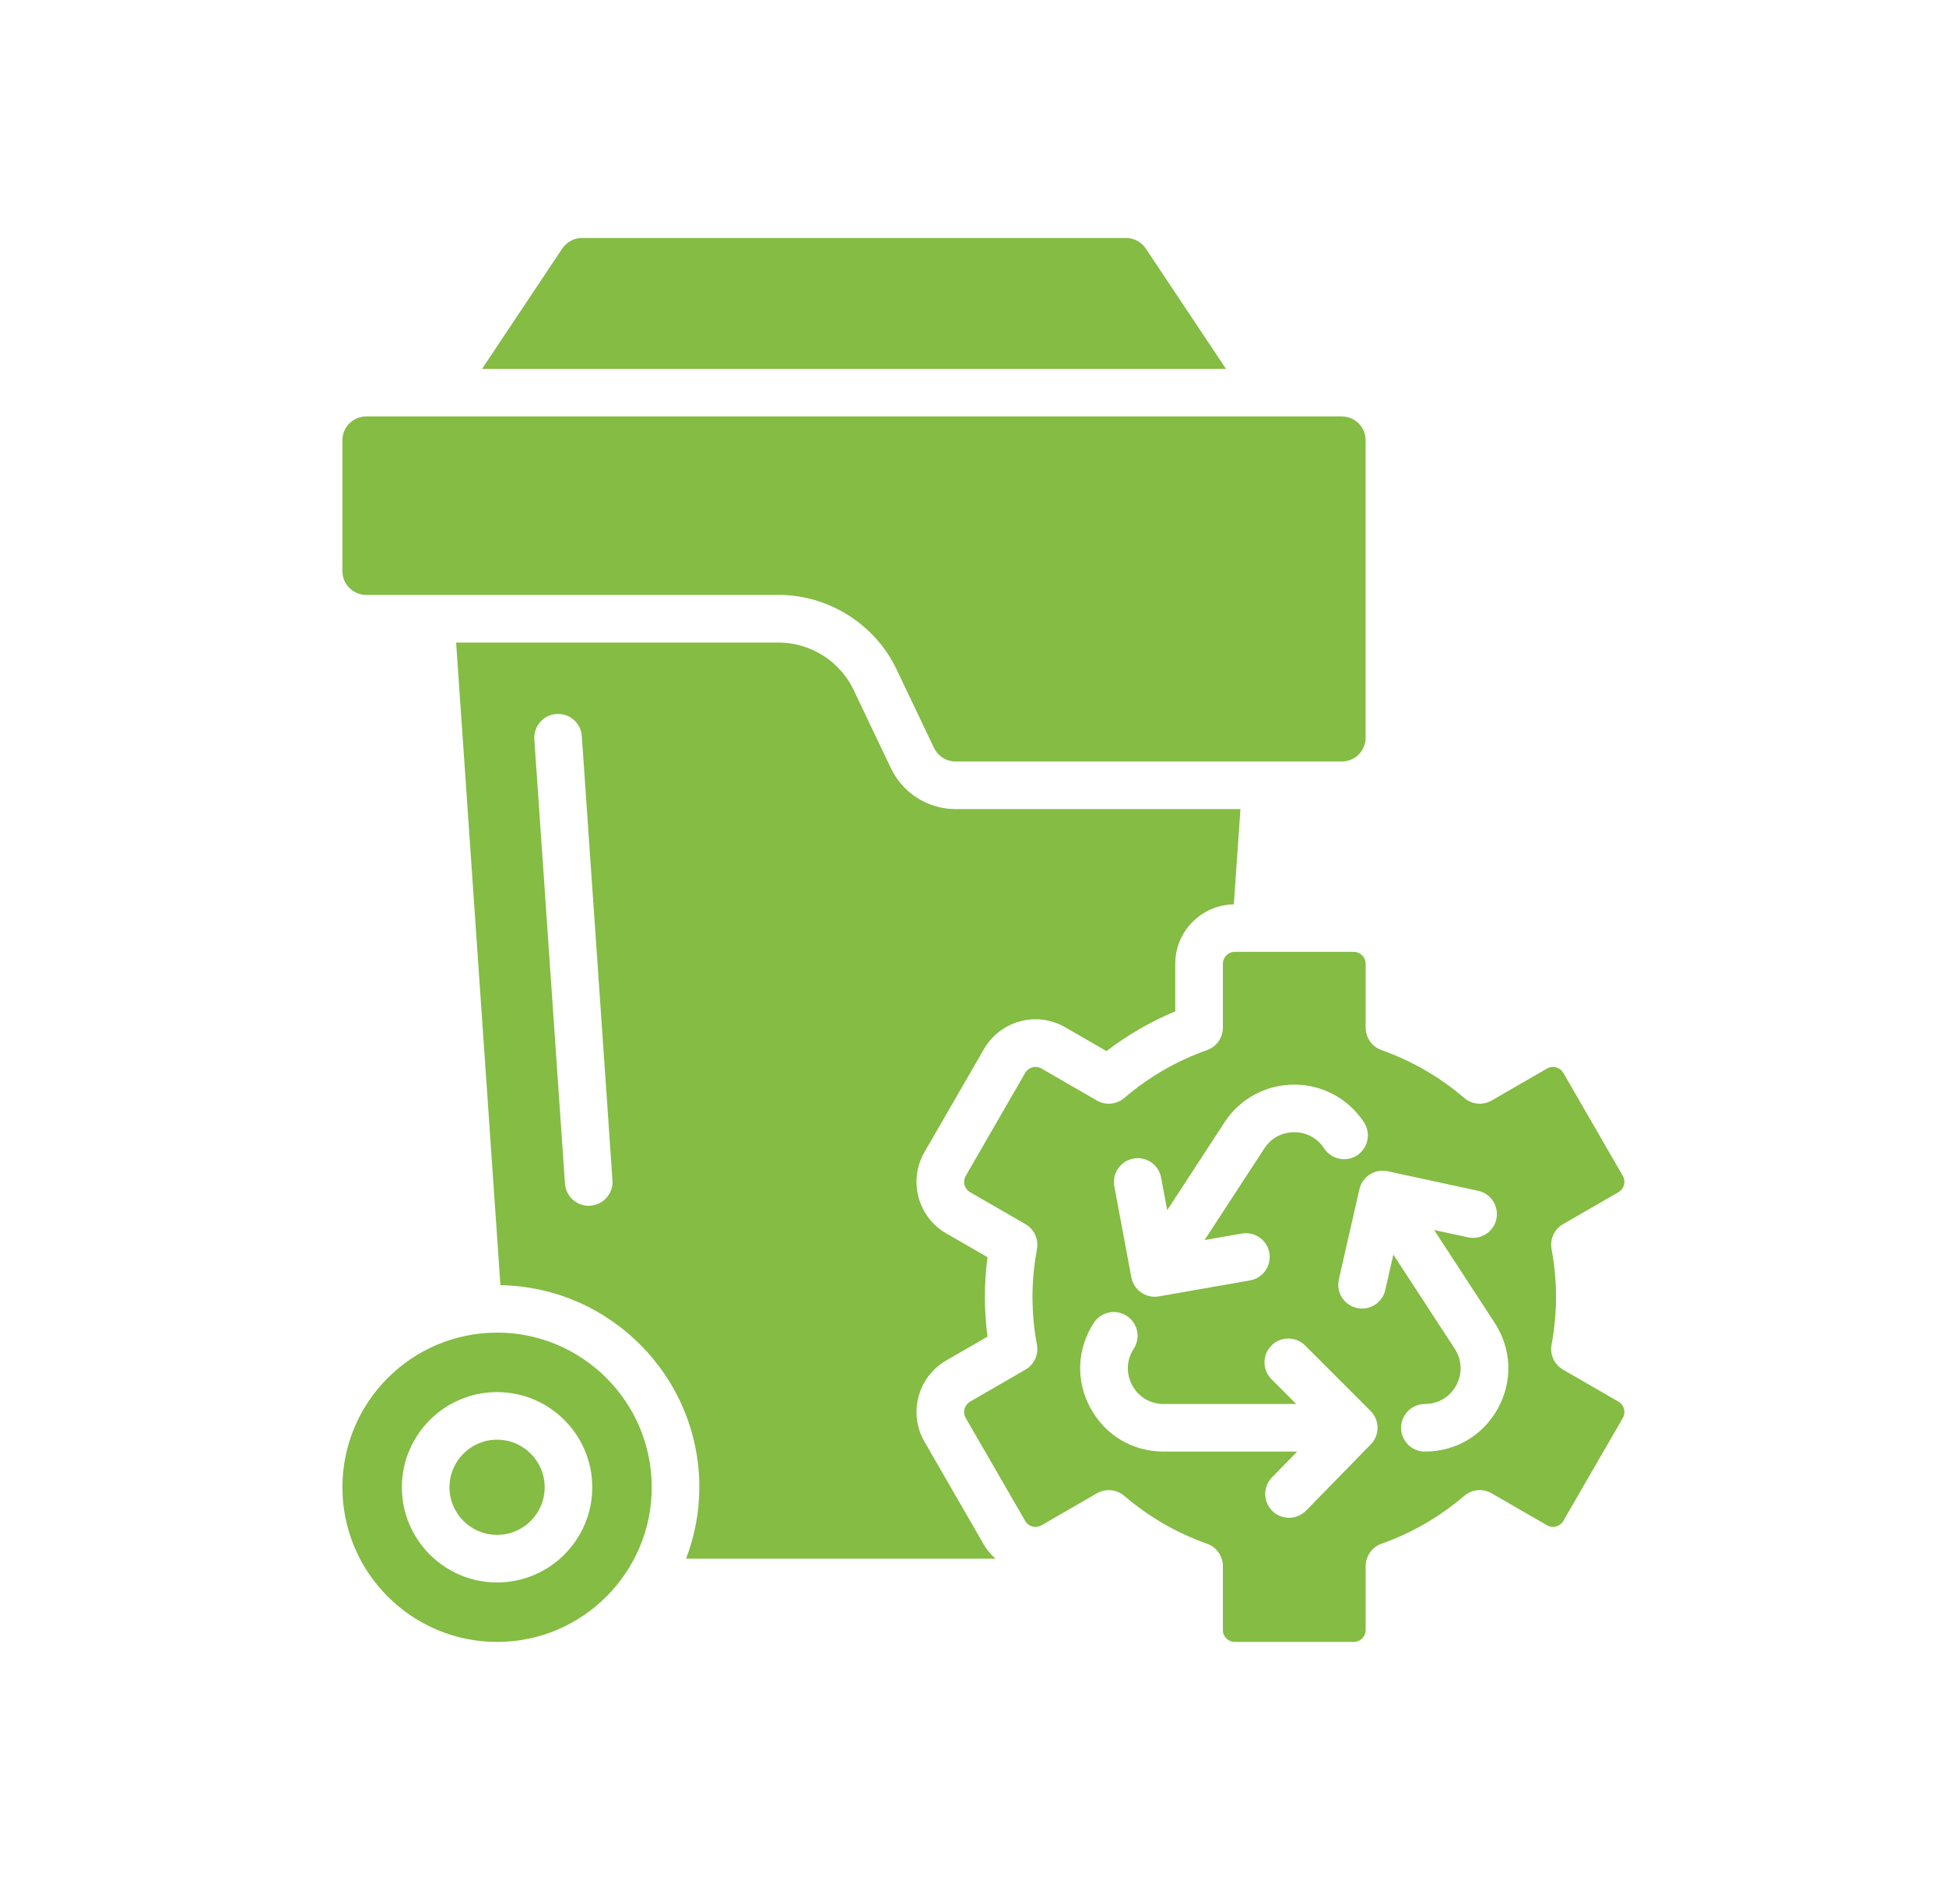
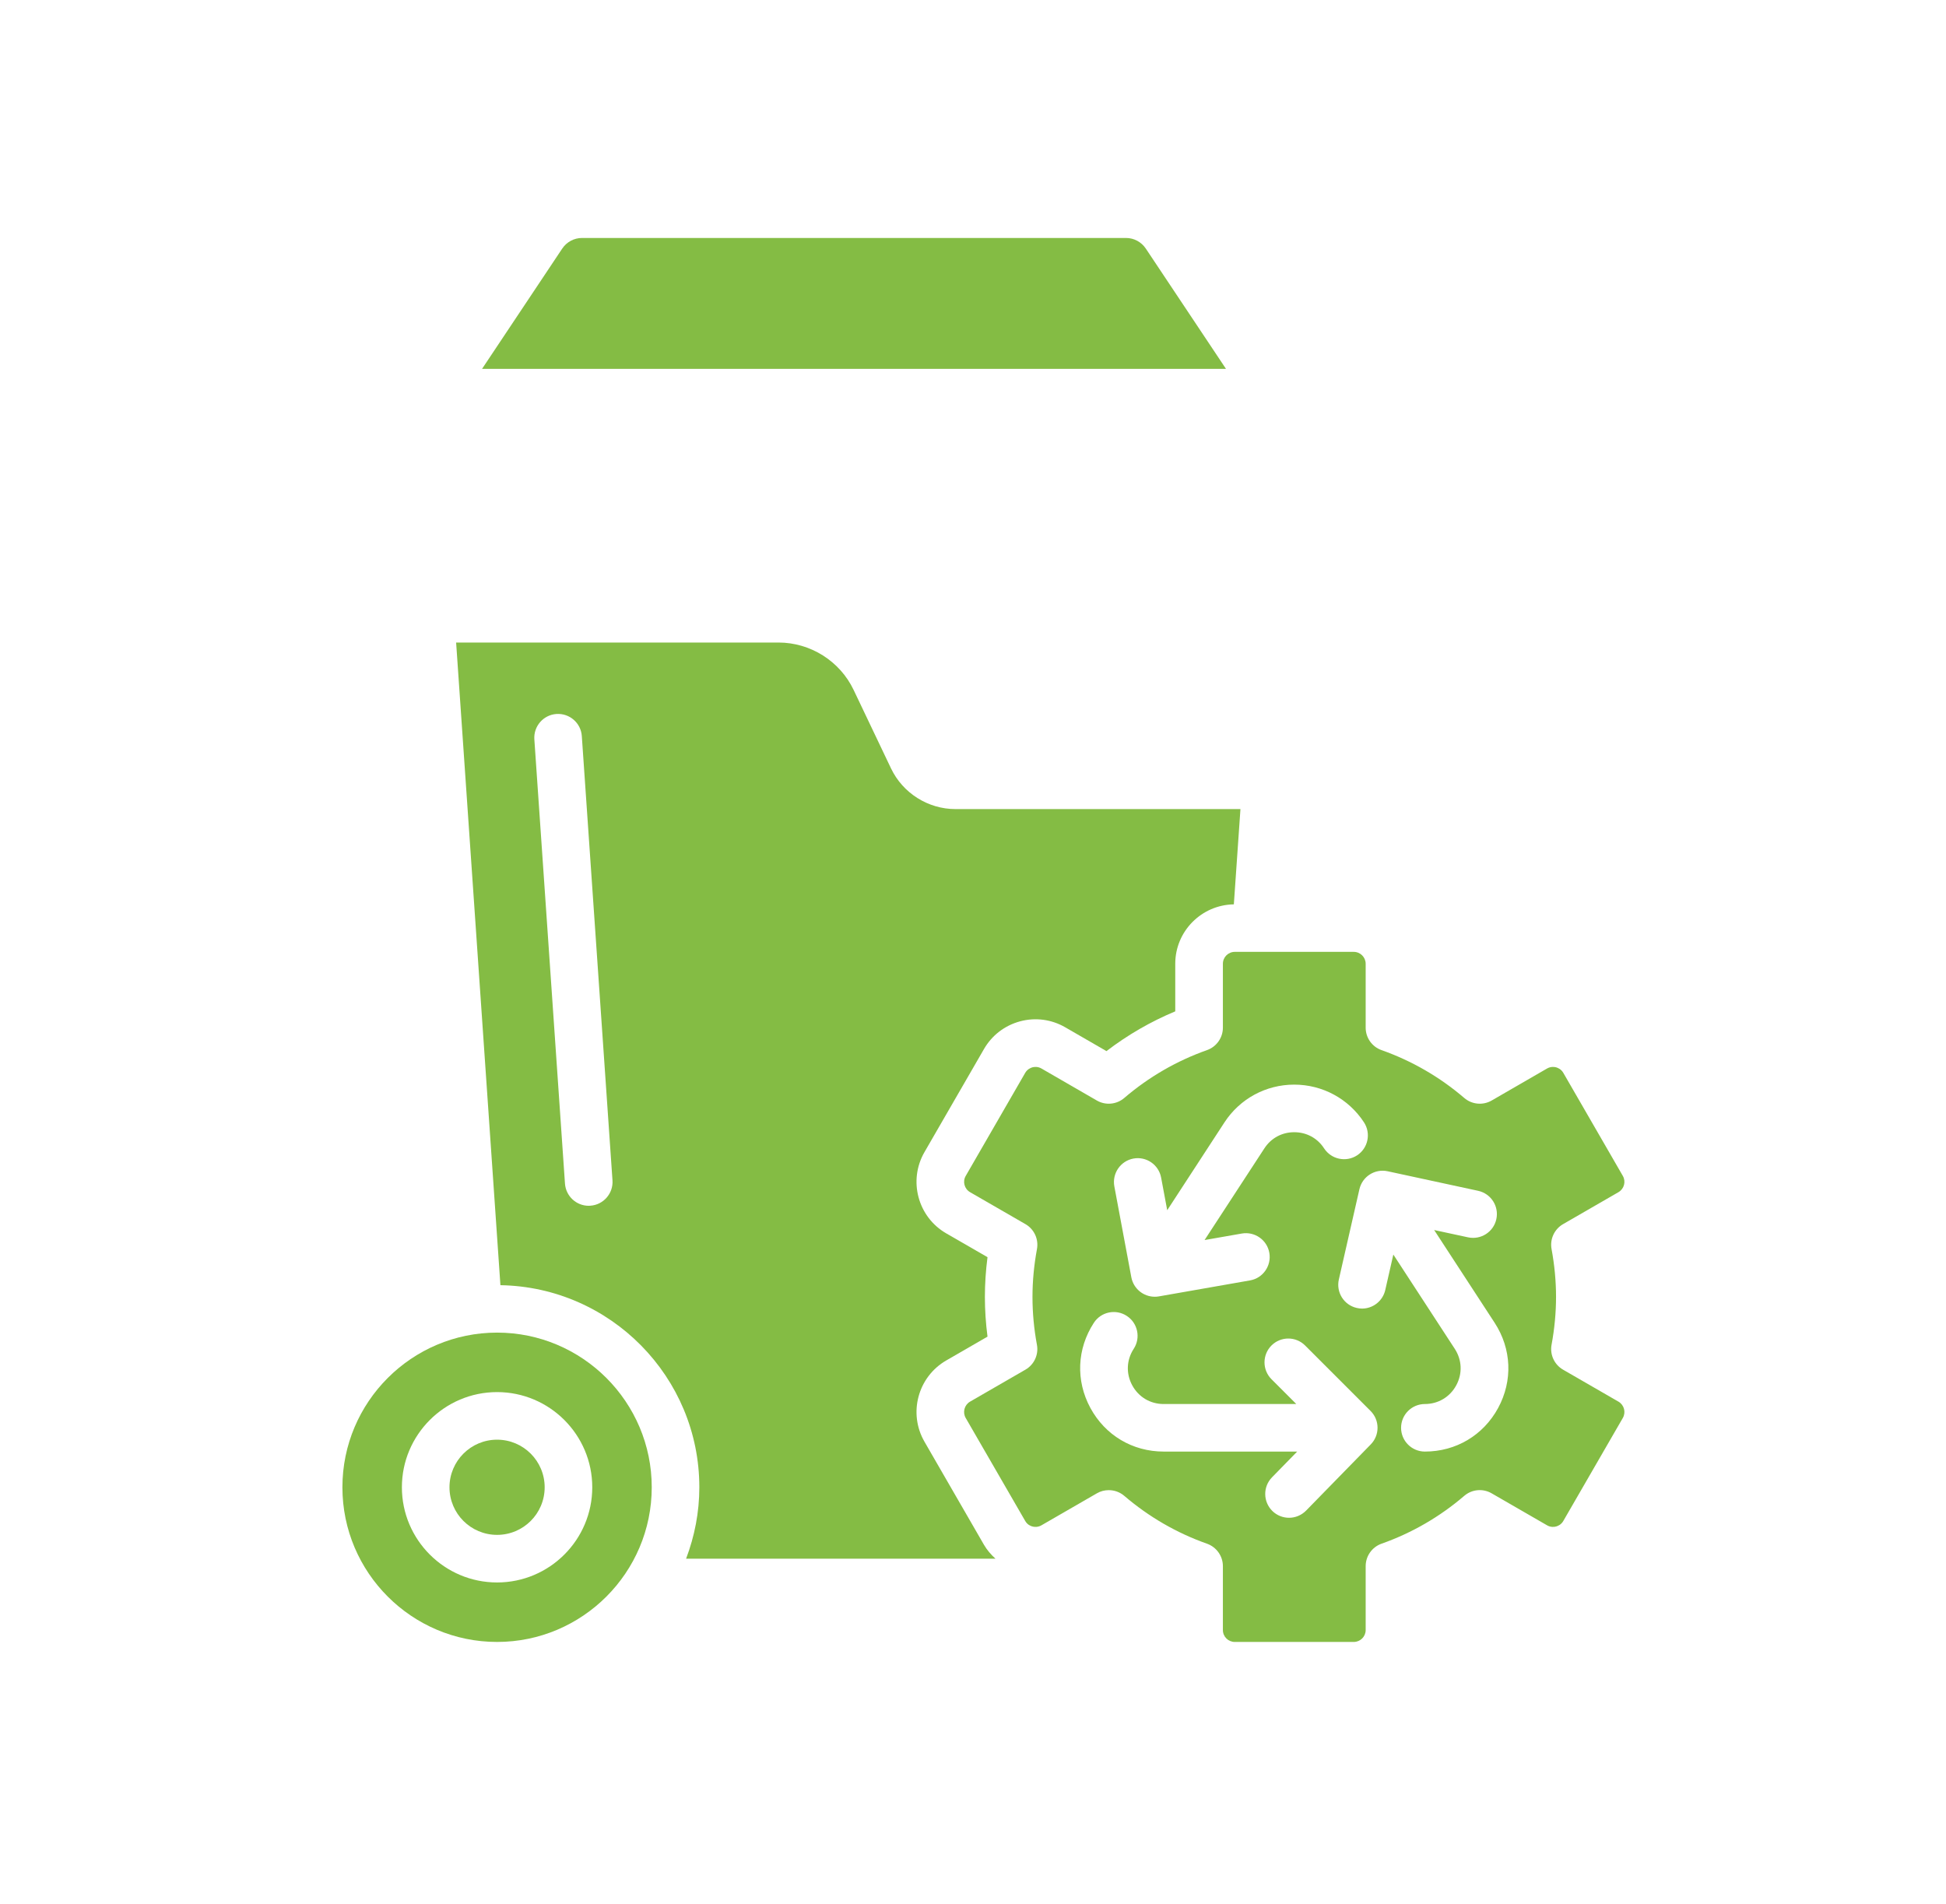
<svg xmlns="http://www.w3.org/2000/svg" width="46" height="45" viewBox="0 0 46 45" fill="none">
  <path d="M23.531 36.844C23.426 36.748 23.332 36.641 23.259 36.515L21.853 34.079C21.465 33.407 21.696 32.546 22.368 32.158L23.343 31.595C23.302 31.281 23.281 30.967 23.281 30.656C23.281 30.346 23.302 30.031 23.343 29.717L22.367 29.154C21.696 28.767 21.465 27.905 21.853 27.233L23.259 24.798C23.447 24.472 23.75 24.24 24.113 24.142C24.476 24.045 24.855 24.095 25.18 24.283L26.155 24.846C26.657 24.462 27.201 24.148 27.781 23.906V22.781C27.781 22.013 28.401 21.389 29.166 21.377L29.322 19.125H22.585C21.938 19.125 21.34 18.747 21.062 18.163L20.179 16.31C19.855 15.628 19.157 15.188 18.402 15.188H10.782L11.829 30.379C14.429 30.422 16.531 32.547 16.531 35.156C16.531 35.751 16.417 36.318 16.218 36.844H23.531ZM13.955 28.5C13.942 28.501 13.929 28.502 13.916 28.502C13.623 28.502 13.376 28.275 13.355 27.978L12.631 17.477C12.61 17.167 12.844 16.898 13.153 16.877C13.463 16.856 13.732 17.089 13.753 17.399L14.478 27.901C14.499 28.21 14.265 28.479 13.955 28.5Z" fill="#84BC44" />
  <path d="M28.98 8.719L27.085 5.876C26.98 5.719 26.805 5.625 26.617 5.625H13.758C13.57 5.625 13.395 5.719 13.29 5.876L11.395 8.719H28.98Z" fill="#84BC44" />
-   <path d="M18.402 14.062C19.588 14.062 20.685 14.755 21.195 15.826L22.078 17.679C22.17 17.874 22.37 18 22.585 18H31.719C32.029 18 32.281 17.748 32.281 17.438V10.406C32.281 10.096 32.029 9.844 31.719 9.844H8.656C8.346 9.844 8.094 10.096 8.094 10.406V13.5C8.094 13.81 8.346 14.062 8.656 14.062H18.402Z" fill="#84BC44" />
  <path d="M15.406 35.156C15.406 33.14 13.766 31.5 11.75 31.5C9.734 31.5 8.094 33.14 8.094 35.156C8.094 37.172 9.734 38.812 11.75 38.812C13.766 38.812 15.406 37.172 15.406 35.156ZM9.5 35.156C9.5 33.916 10.509 32.906 11.75 32.906C12.991 32.906 14 33.916 14 35.156C14 36.397 12.991 37.406 11.75 37.406C10.509 37.406 9.5 36.397 9.5 35.156Z" fill="#84BC44" />
  <path d="M11.75 36.281C12.371 36.281 12.875 35.778 12.875 35.156C12.875 34.535 12.371 34.031 11.75 34.031C11.129 34.031 10.625 34.535 10.625 35.156C10.625 35.778 11.129 36.281 11.75 36.281Z" fill="#84BC44" />
  <path d="M38.258 33.132L36.948 32.376C36.742 32.257 36.633 32.021 36.676 31.787C36.746 31.41 36.782 31.029 36.782 30.656C36.782 30.283 36.746 29.903 36.676 29.525C36.633 29.291 36.742 29.055 36.948 28.936L38.258 28.18C38.392 28.102 38.438 27.93 38.361 27.796L36.954 25.36C36.904 25.273 36.825 25.241 36.783 25.229C36.742 25.218 36.658 25.207 36.57 25.257L35.26 26.014C35.053 26.133 34.794 26.109 34.613 25.954C34.032 25.456 33.373 25.076 32.656 24.822C32.432 24.743 32.282 24.53 32.282 24.292V22.781C32.282 22.626 32.155 22.5 32 22.5H29.188C29.033 22.5 28.907 22.626 28.907 22.781V24.292C28.907 24.53 28.756 24.743 28.532 24.822C27.815 25.076 27.157 25.456 26.575 25.954C26.394 26.109 26.134 26.133 25.928 26.014L24.618 25.257C24.53 25.207 24.447 25.218 24.405 25.229C24.363 25.241 24.285 25.273 24.234 25.36L22.828 27.796C22.75 27.93 22.796 28.102 22.93 28.18L24.24 28.936C24.446 29.055 24.555 29.291 24.512 29.525C24.442 29.903 24.406 30.283 24.406 30.656C24.406 31.029 24.441 31.41 24.511 31.787C24.555 32.021 24.446 32.257 24.239 32.376L22.93 33.132C22.796 33.21 22.75 33.382 22.827 33.517L24.234 35.952C24.284 36.04 24.362 36.072 24.404 36.083C24.446 36.094 24.53 36.106 24.618 36.055L25.928 35.299C26.015 35.248 26.112 35.224 26.209 35.224C26.34 35.224 26.471 35.269 26.575 35.358C27.157 35.856 27.815 36.237 28.532 36.49C28.756 36.57 28.907 36.782 28.907 37.021V38.531C28.907 38.687 29.033 38.812 29.188 38.812H32C32.155 38.812 32.282 38.687 32.282 38.531V37.021C32.282 36.782 32.432 36.57 32.656 36.49C33.373 36.237 34.032 35.856 34.613 35.358C34.794 35.203 35.053 35.179 35.26 35.299L36.57 36.055C36.658 36.106 36.742 36.094 36.783 36.083C36.825 36.072 36.904 36.04 36.954 35.952L38.361 33.517C38.438 33.382 38.392 33.21 38.258 33.132ZM26.791 27.386C27.096 27.329 27.39 27.53 27.447 27.836L27.591 28.607L28.944 26.531C29.309 25.971 29.925 25.638 30.593 25.638C31.261 25.638 31.878 25.972 32.243 26.531C32.412 26.792 32.339 27.14 32.079 27.31C31.819 27.479 31.47 27.406 31.3 27.146C31.142 26.902 30.884 26.763 30.593 26.763C30.303 26.763 30.045 26.902 29.887 27.146L28.474 29.312L29.354 29.158C29.66 29.105 29.952 29.309 30.005 29.615C30.058 29.921 29.854 30.213 29.548 30.266L27.393 30.644C27.36 30.65 27.328 30.652 27.296 30.652C27.03 30.652 26.794 30.463 26.743 30.193L26.341 28.043C26.285 27.737 26.486 27.443 26.791 27.386ZM32.402 34.143L30.873 35.708C30.762 35.82 30.616 35.877 30.471 35.877C30.329 35.877 30.187 35.824 30.077 35.717C29.855 35.499 29.851 35.143 30.068 34.921L30.663 34.312H27.506C26.772 34.312 26.125 33.927 25.775 33.281C25.425 32.636 25.456 31.883 25.857 31.268C26.026 31.008 26.375 30.935 26.635 31.105C26.895 31.274 26.969 31.623 26.799 31.883C26.627 32.147 26.614 32.469 26.764 32.746C26.914 33.023 27.191 33.188 27.506 33.188H30.642L30.055 32.601C29.836 32.381 29.836 32.025 30.055 31.805C30.275 31.585 30.631 31.585 30.851 31.805L32.398 33.352C32.616 33.57 32.618 33.923 32.402 34.143ZM35.413 33.282C35.063 33.927 34.416 34.312 33.682 34.312C33.371 34.312 33.119 34.06 33.119 33.75C33.119 33.44 33.371 33.188 33.682 33.188C33.996 33.188 34.274 33.022 34.423 32.746C34.573 32.469 34.56 32.147 34.388 31.883L32.936 29.655L32.745 30.494C32.685 30.755 32.453 30.932 32.197 30.932C32.156 30.932 32.113 30.927 32.071 30.917C31.768 30.848 31.579 30.547 31.648 30.244L32.134 28.111C32.203 27.81 32.5 27.621 32.802 27.686L34.94 28.148C35.244 28.214 35.437 28.513 35.371 28.817C35.306 29.12 35.006 29.313 34.703 29.248L33.901 29.075L35.331 31.268C35.732 31.884 35.763 32.636 35.413 33.282Z" fill="#84BC44" />
</svg>